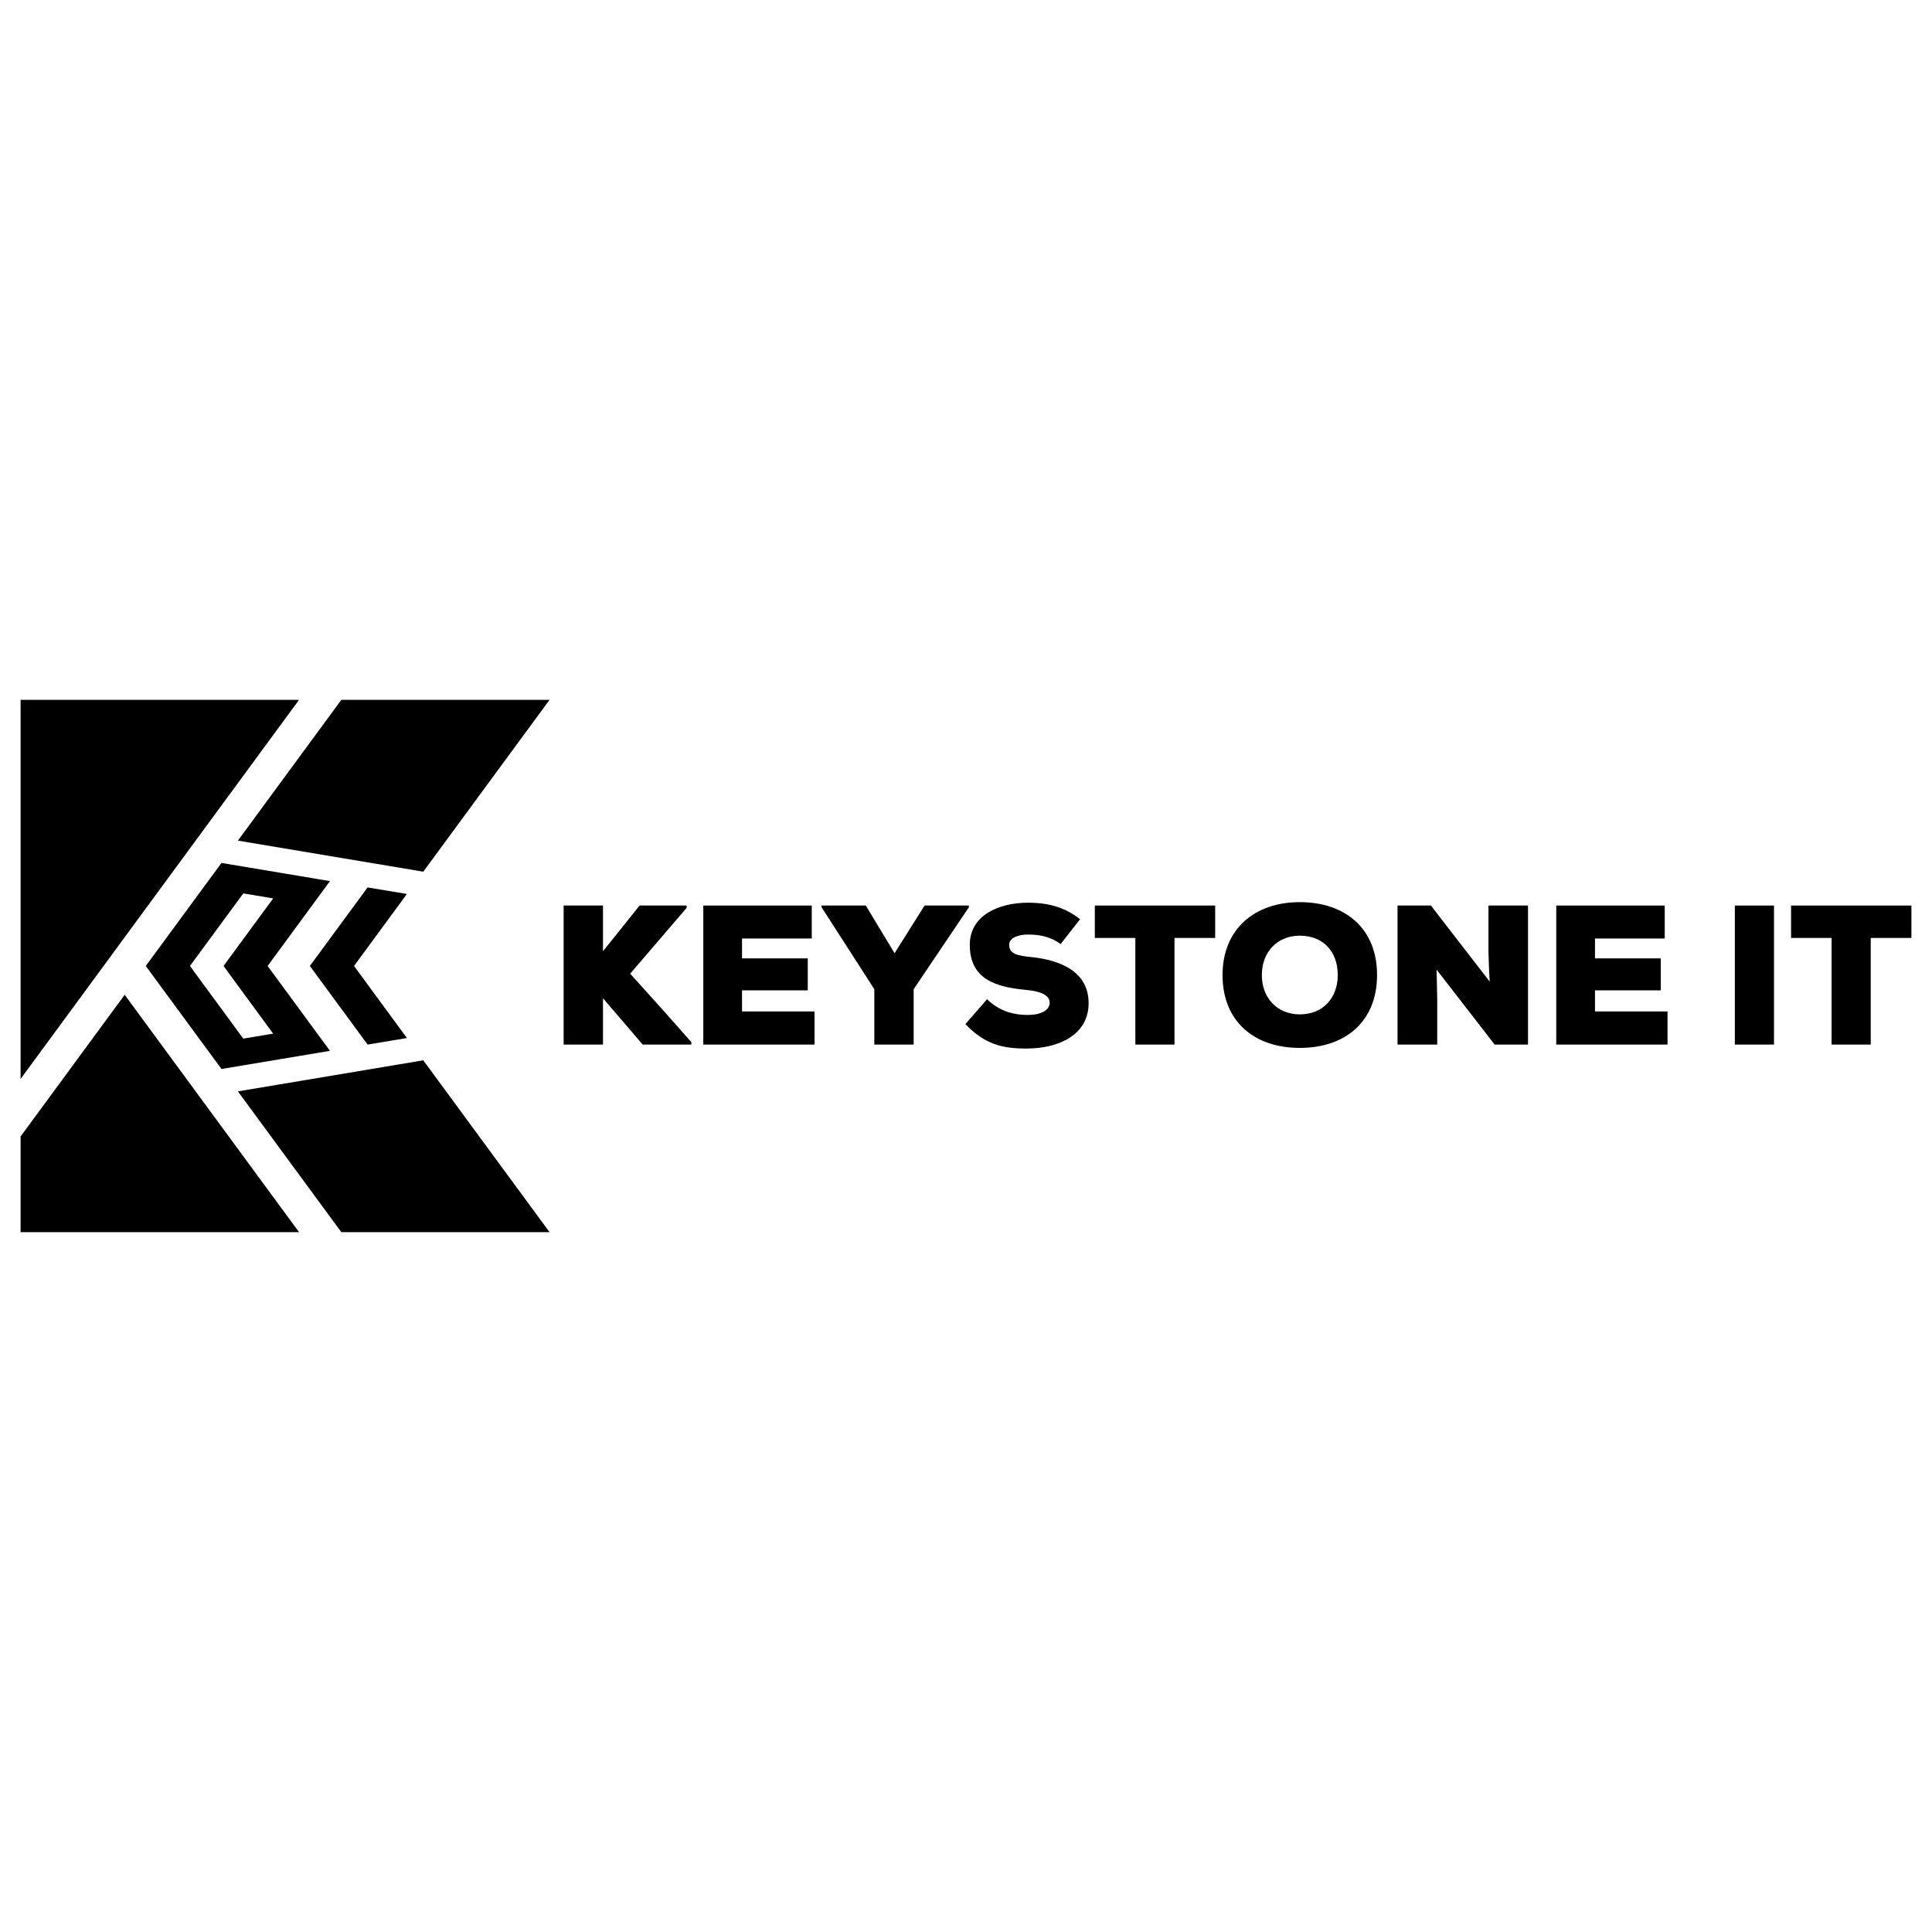
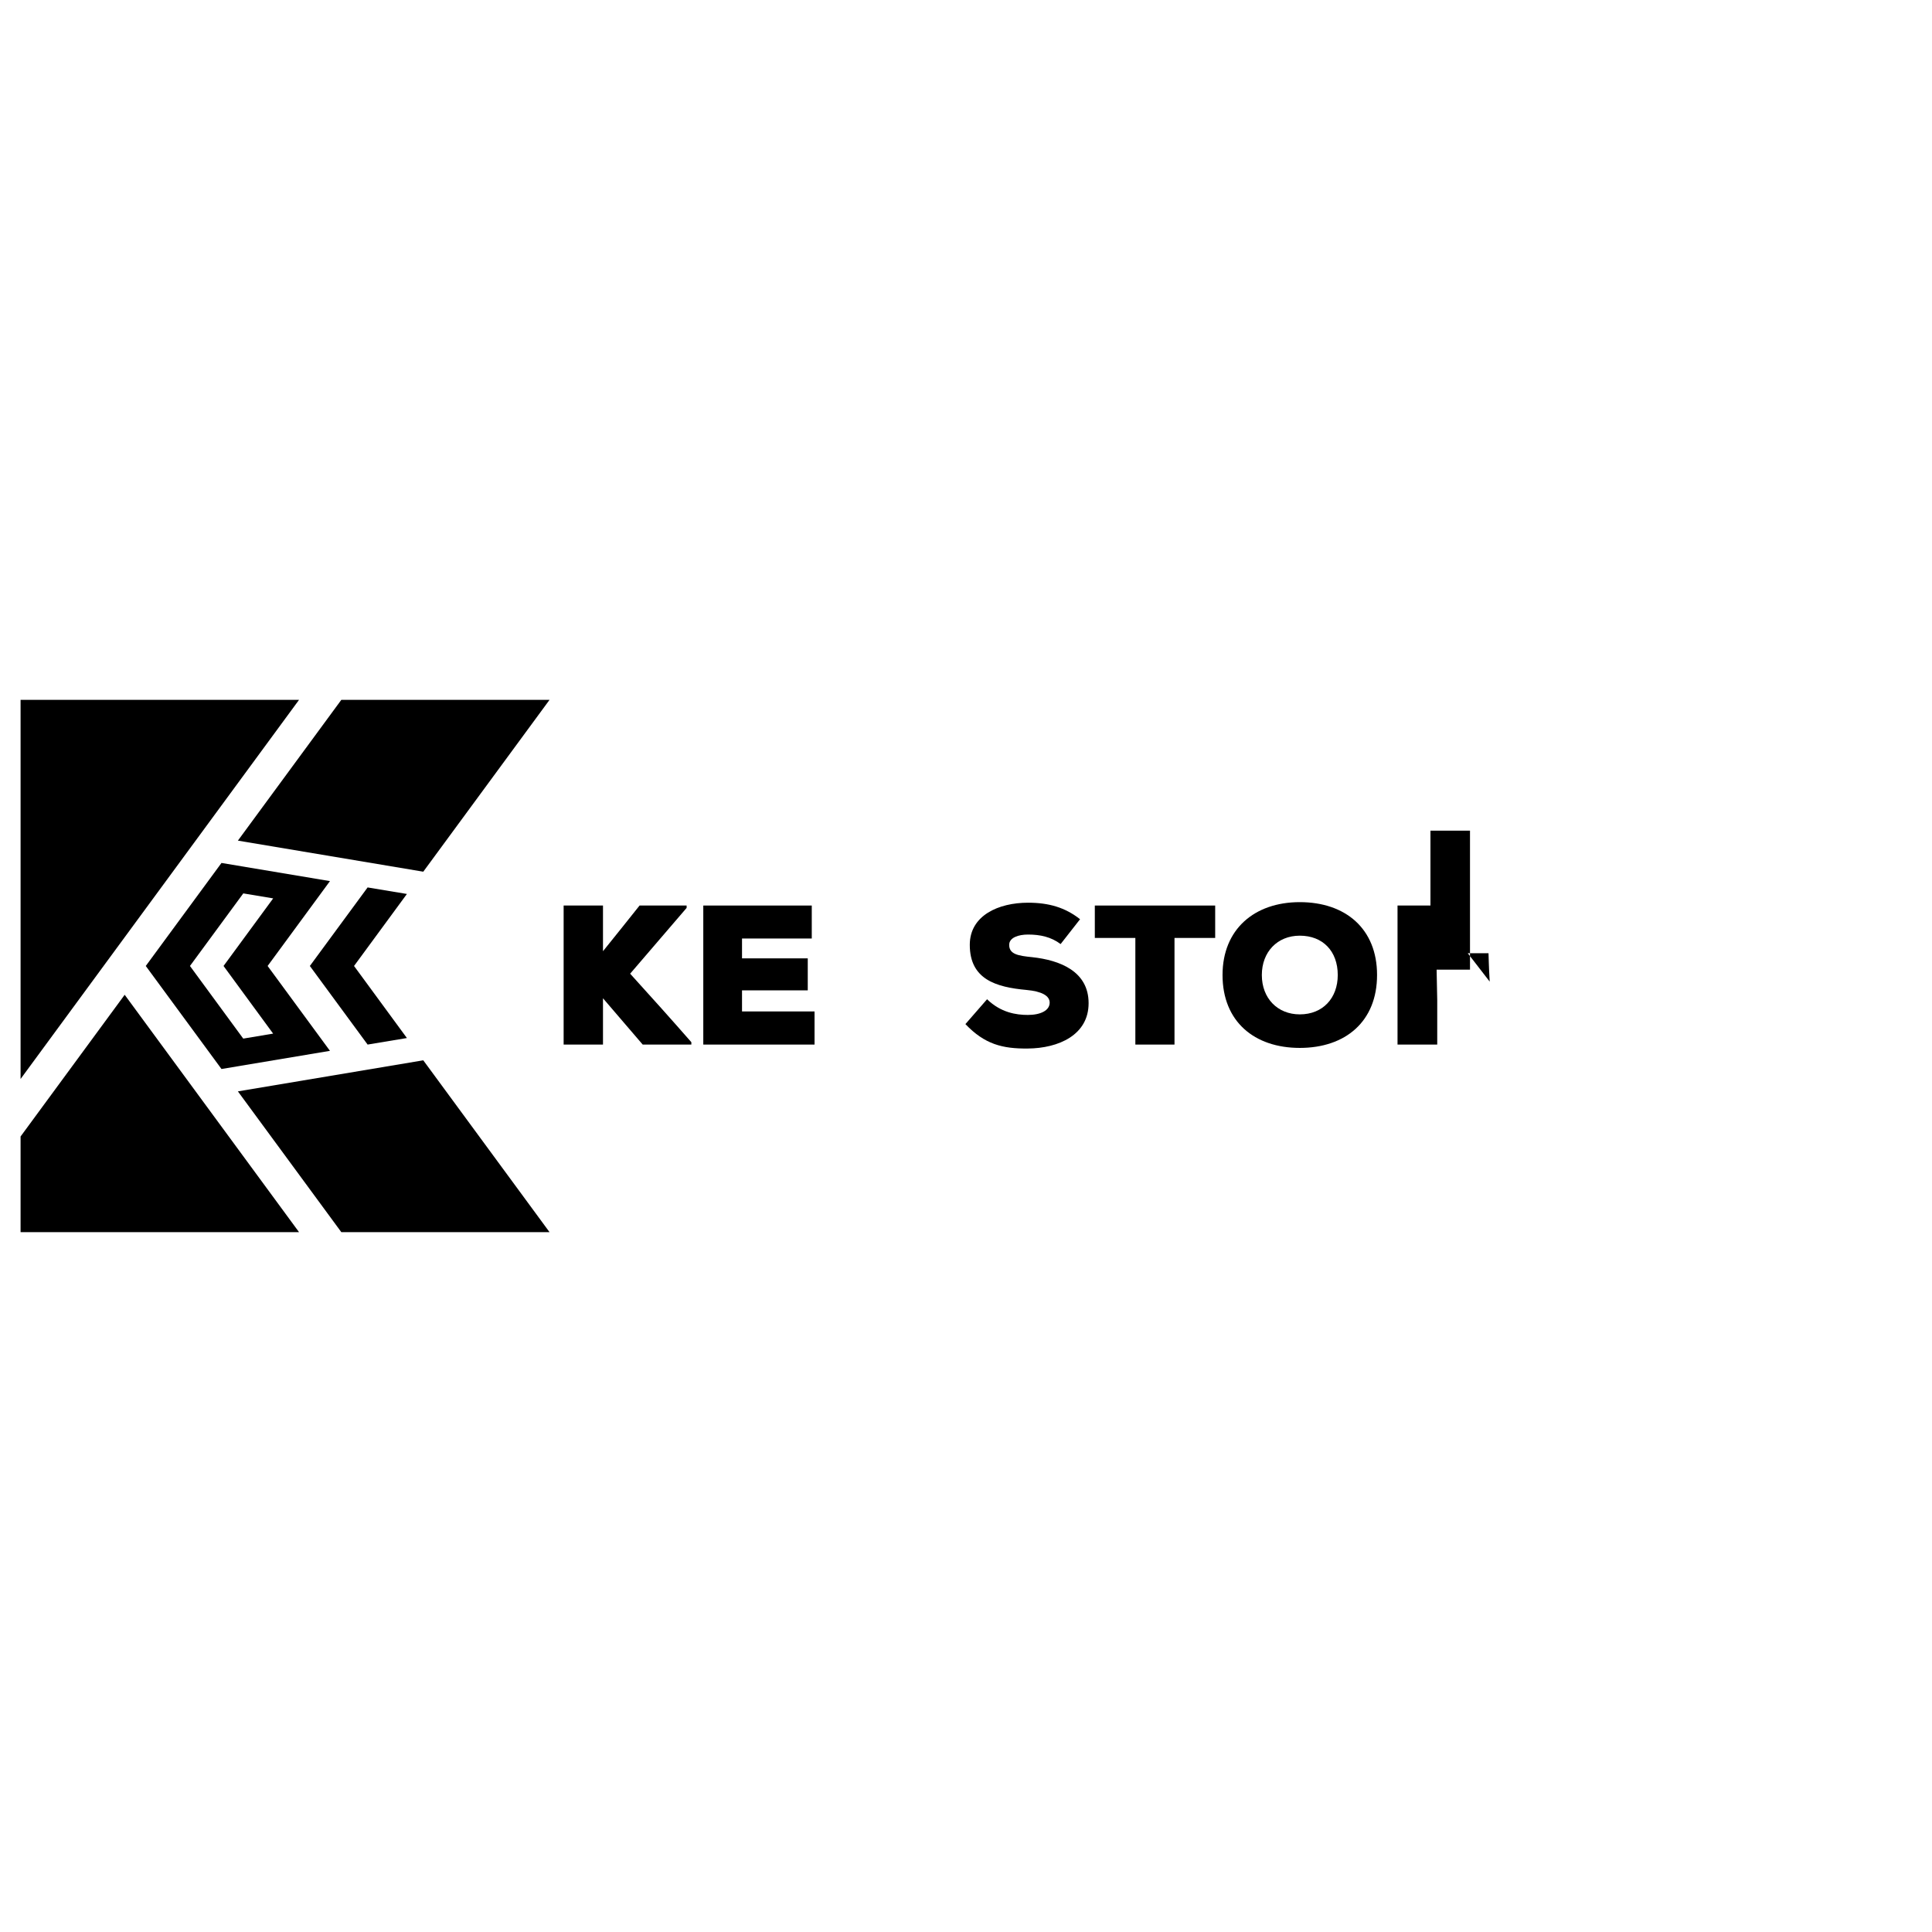
<svg xmlns="http://www.w3.org/2000/svg" version="1.1" id="katman_1" x="0px" y="0px" viewBox="0 0 375.61 375.61" style="enable-background:new 0 0 375.61 375.61;" xml:space="preserve">
  <g>
    <polygon points="68.83,187.8 68.83,187.8 79.11,173.8 71.47,172.53 60.24,187.8 71.47,203.08 79.11,201.81 68.83,187.8    68.83,187.8  " />
    <polygon points="82.29,169.47 106.84,136.06 66.36,136.06 46.25,163.43  " />
    <polygon points="46.25,212.18 66.36,239.55 106.84,239.55 82.29,206.14  " />
    <path d="M43.06,167.77L28.34,187.8l14.72,20.03l21.09-3.53l-12.12-16.5h0l12.12-16.5L43.06,167.77z M53.1,200.95l-5.81,0.97   L36.93,187.8h0l10.37-14.11l5.81,0.97l-9.65,13.14L53.1,200.95z" />
    <polygon points="4,220.95 4,239.55 58.14,239.55 24.24,193.4  " />
    <polygon points="4,136.06 4,209.77 58.14,136.06  " />
    <path d="M133.49,176.51v-0.46h-9.15c-2.28,2.86-4.79,6.02-7.11,8.88v-8.88h-7.65v27.03h7.65v-9l7.72,9h9.46v-0.46   c-3.75-4.29-8.11-9.15-11.9-13.32L133.49,176.51z" />
    <polygon points="144.26,192.54 157.04,192.54 157.04,186.32 144.26,186.32 144.26,182.46 157.82,182.46 157.82,176.05    136.73,176.05 136.73,203.08 158.36,203.08 158.36,196.64 144.26,196.64  " />
-     <polygon points="188.36,176.05 179.75,176.05 173.92,185.32 168.32,176.05 159.71,176.05 159.71,176.36 169.98,192.31    169.98,203.08 177.63,203.08 177.63,192.31 188.36,176.4  " />
    <path d="M200.68,186.09c-2.66-0.27-4.48-0.54-4.48-2.39c0-1.43,1.82-2.01,3.67-2.01c2.36,0,4.48,0.46,6.33,1.85l3.78-4.83   c-2.9-2.28-6.06-3.21-10.12-3.21c-5.72,0-11.32,2.47-11.32,8.19c0,6.72,5.1,8.23,11.01,8.77c2.97,0.27,4.52,1.12,4.52,2.47   c0,1.51-1.74,2.39-4.25,2.39c-2.28,0-5.25-0.46-7.92-3.05l-4.21,4.83c3.75,3.94,7.22,4.79,12.09,4.75   c6.06-0.04,11.86-2.66,11.86-8.81C211.65,188.83,206.05,186.67,200.68,186.09z" />
    <polygon points="212.85,182.35 220.73,182.35 220.73,203.08 228.34,203.08 228.34,182.35 236.25,182.35 236.25,176.05    212.85,176.05  " />
    <path d="M252.7,175.39c-8.84,0-15.02,5.29-15.02,14.17c0,9.04,6.18,14.17,15.02,14.17c8.88,0,15.02-5.14,15.02-14.17   C267.73,180.57,261.59,175.39,252.7,175.39z M252.7,197.21c-4.33,0-7.38-3.13-7.38-7.65c0-4.48,3.01-7.65,7.38-7.65   c4.48,0,7.38,3.01,7.38,7.65C260.08,194.05,257.18,197.21,252.7,197.21z" />
-     <path d="M289.39,185.32c0.04,1.04,0.04,2.28,0.23,5.52l-11.43-14.79h-6.49v27.03h7.72v-8.65l-0.12-5.91l11.28,14.56h6.49v-27.03   h-7.69V185.32z" />
-     <polygon points="310.09,192.54 322.88,192.54 322.88,186.32 310.09,186.32 310.09,182.46 323.65,182.46 323.65,176.05    302.56,176.05 302.56,203.08 324.19,203.08 324.19,196.64 310.09,196.64  " />
-     <rect x="337.28" y="176.05" width="7.61" height="27.03" />
-     <polygon points="348.21,176.05 348.21,182.35 356.09,182.35 356.09,203.08 363.7,203.08 363.7,182.35 371.61,182.35 371.61,176.05     " />
+     <path d="M289.39,185.32c0.04,1.04,0.04,2.28,0.23,5.52l-11.43-14.79h-6.49v27.03h7.72v-8.65l-0.12-5.91h6.49v-27.03   h-7.69V185.32z" />
  </g>
</svg>